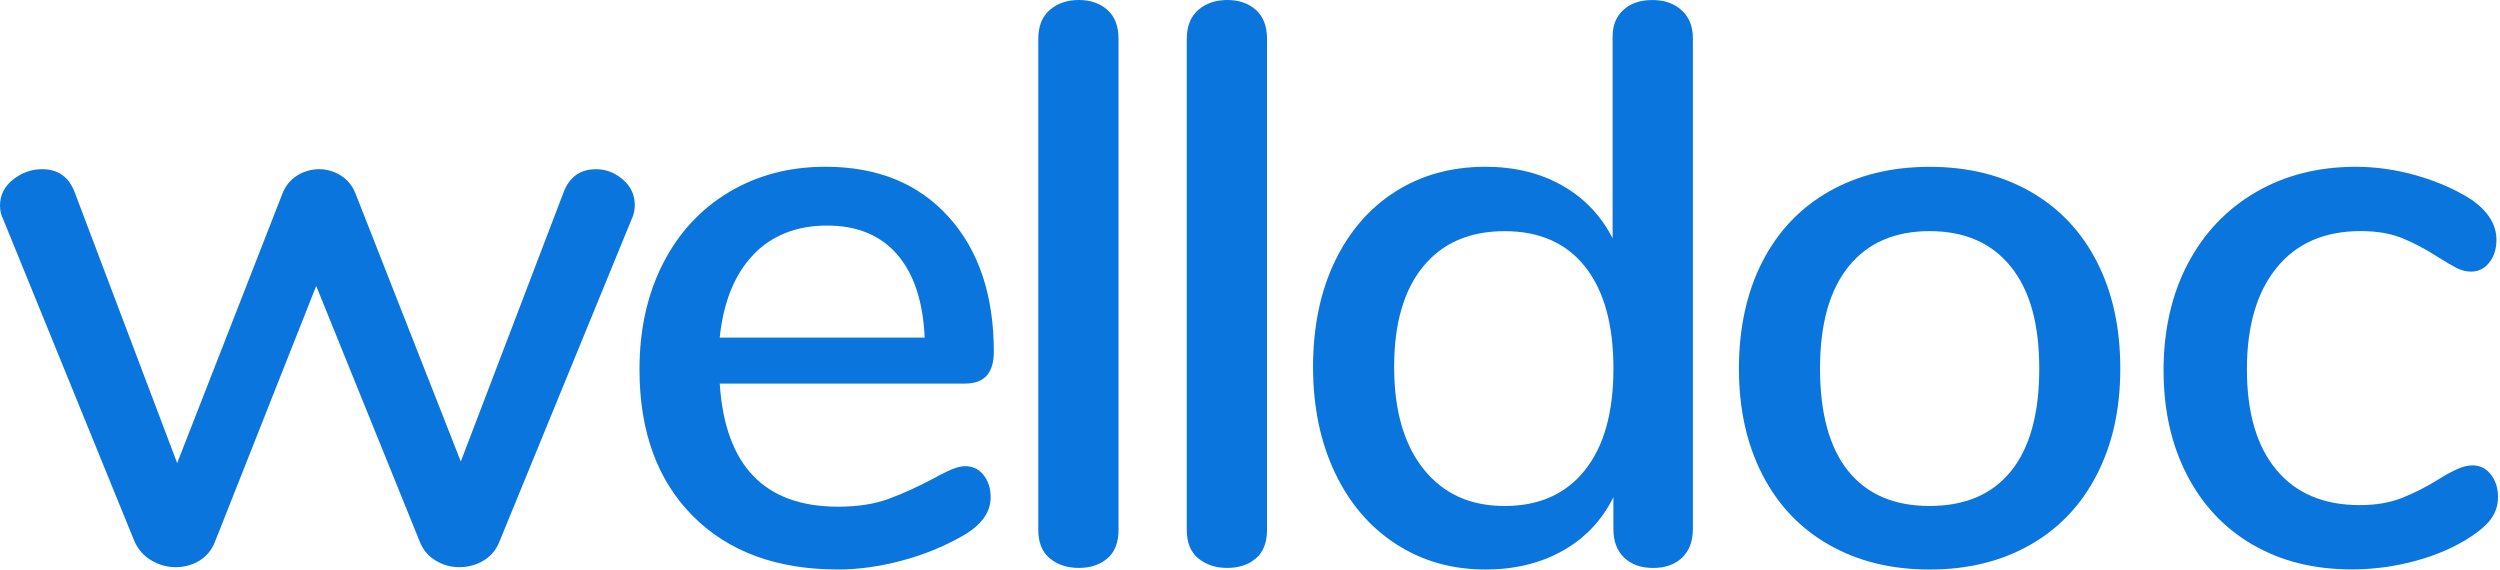
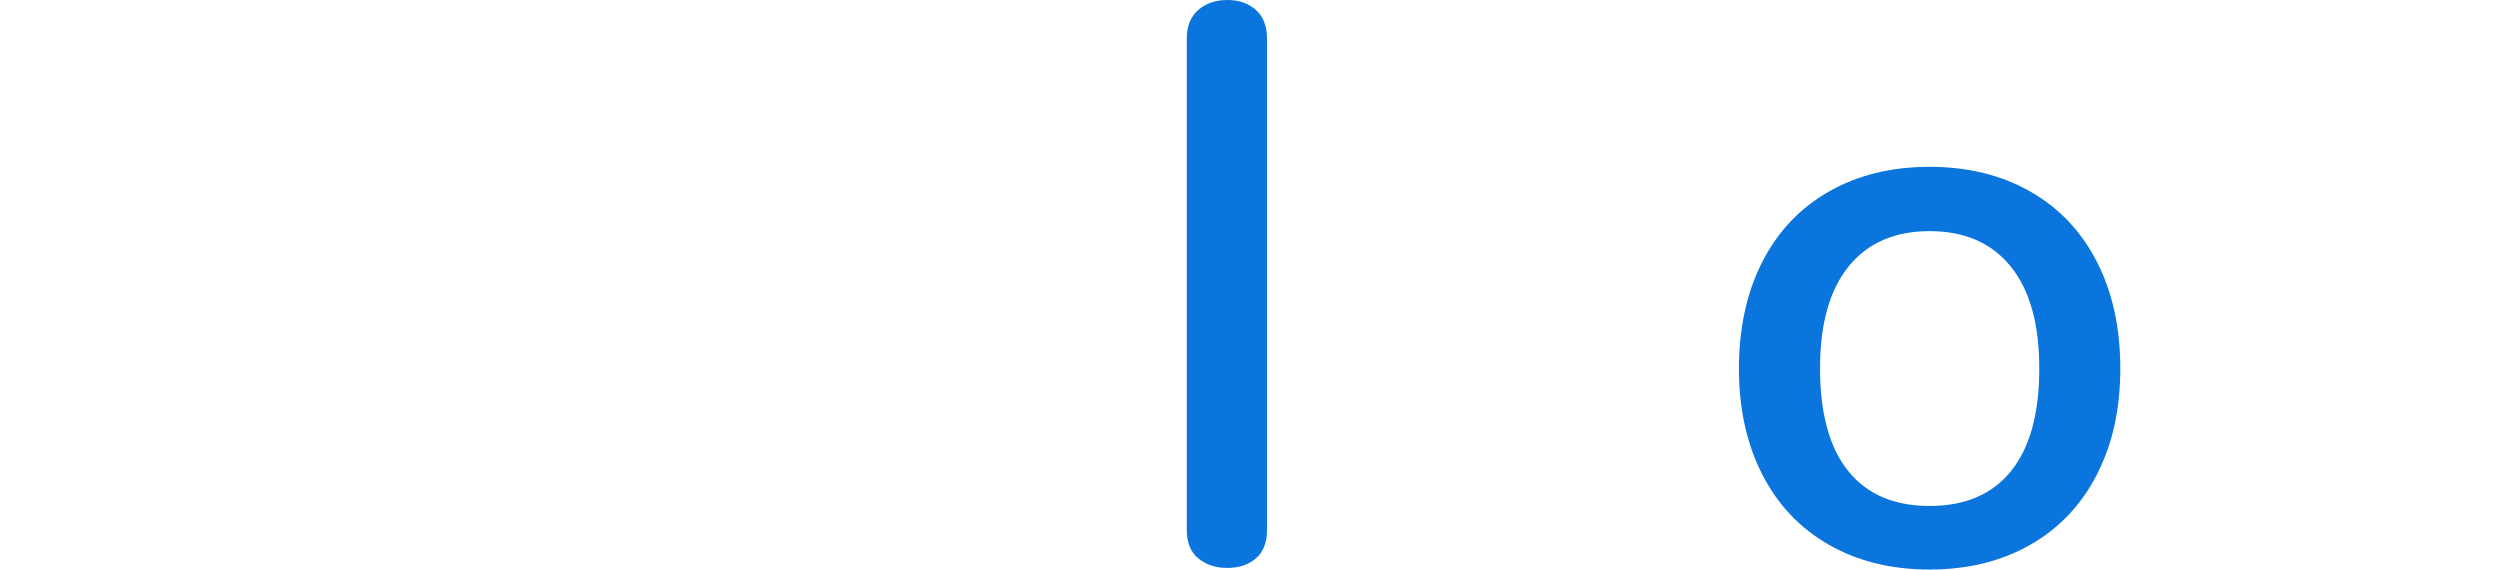
<svg xmlns="http://www.w3.org/2000/svg" width="215" height="49" viewBox="0 0 215 49" fill="none">
-   <path d="M51.244 14.55C52.109 14.55 52.884 14.848 53.567 15.439C54.25 16.032 54.592 16.762 54.592 17.626C54.592 18.081 54.499 18.49 54.318 18.856L42.974 46.522C42.7 47.251 42.245 47.808 41.608 48.195C40.971 48.58 40.263 48.777 39.491 48.777C38.761 48.777 38.078 48.58 37.442 48.195C36.805 47.808 36.349 47.251 36.075 46.522L27.193 24.593L18.516 46.522C18.242 47.251 17.799 47.808 17.184 48.195C16.569 48.58 15.873 48.777 15.101 48.777C14.372 48.777 13.676 48.58 13.018 48.195C12.356 47.808 11.867 47.251 11.55 46.522L0.274 18.853C0.092 18.49 0 18.103 0 17.694C0 16.783 0.375 16.032 1.126 15.439C1.877 14.848 2.708 14.55 3.621 14.55C4.987 14.55 5.92 15.211 6.421 16.531L15.236 39.825L24.254 16.737C24.528 16.008 24.959 15.463 25.553 15.097C26.144 14.734 26.784 14.55 27.467 14.55C28.104 14.55 28.719 14.731 29.313 15.097C29.903 15.463 30.337 16.008 30.611 16.737L39.629 39.69L48.444 16.602C48.946 15.236 49.878 14.553 51.244 14.553V14.55Z" fill="#0B75DE" />
-   <path d="M84.579 40.85C84.989 41.351 85.195 41.988 85.195 42.763C85.195 44.086 84.373 45.199 82.737 46.11C81.143 47.02 79.398 47.728 77.509 48.226C75.62 48.728 73.808 48.977 72.079 48.977C66.793 48.977 62.627 47.439 59.574 44.366C56.522 41.293 54.996 37.091 54.996 31.763C54.996 28.349 55.667 25.319 57.011 22.677C58.353 20.038 60.245 17.986 62.682 16.528C65.119 15.07 67.885 14.341 70.983 14.341C75.448 14.341 78.977 15.774 81.573 18.644C84.17 21.514 85.469 25.384 85.469 30.256C85.469 32.077 84.65 32.988 83.01 32.988H61.897C62.353 40.047 65.746 43.575 72.079 43.575C73.765 43.575 75.223 43.348 76.451 42.892C77.681 42.437 78.98 41.843 80.346 41.114C80.481 41.025 80.857 40.831 81.472 40.533C82.087 40.238 82.598 40.09 83.007 40.09C83.644 40.09 84.17 40.339 84.579 40.841V40.85ZM64.765 21.929C63.168 23.615 62.214 25.983 61.894 29.032H79.521C79.386 25.934 78.598 23.557 77.164 21.892C75.731 20.231 73.712 19.398 71.118 19.398C68.525 19.398 66.359 20.241 64.765 21.926V21.929Z" fill="#0B75DE" />
-   <path d="M90.284 48.023C89.622 47.475 89.293 46.657 89.293 45.565V3.347C89.293 2.255 89.622 1.424 90.284 0.852C90.942 0.283 91.776 0 92.779 0C93.782 0 94.6 0.286 95.237 0.852C95.874 1.421 96.194 2.252 96.194 3.347V45.562C96.194 46.654 95.874 47.475 95.237 48.02C94.6 48.567 93.779 48.841 92.779 48.841C91.779 48.841 90.945 48.567 90.284 48.02V48.023Z" fill="#0B75DE" />
  <path d="M103.053 48.023C102.392 47.475 102.062 46.657 102.062 45.565V3.347C102.062 2.255 102.392 1.424 103.053 0.852C103.712 0.283 104.545 0 105.549 0C106.552 0 107.37 0.286 108.007 0.852C108.644 1.421 108.964 2.252 108.964 3.347V45.562C108.964 46.654 108.644 47.475 108.007 48.02C107.37 48.567 106.548 48.841 105.549 48.841C104.549 48.841 103.715 48.567 103.053 48.02V48.023Z" fill="#0B75DE" />
-   <path d="M144.631 0.889C145.268 1.479 145.588 2.279 145.588 3.279V45.494C145.588 46.543 145.281 47.364 144.665 47.955C144.05 48.545 143.219 48.844 142.17 48.844C141.121 48.844 140.29 48.545 139.675 47.955C139.059 47.364 138.752 46.543 138.752 45.494V42.763C137.752 44.768 136.293 46.303 134.379 47.373C132.466 48.444 130.257 48.979 127.749 48.979C124.878 48.979 122.318 48.253 120.063 46.792C117.808 45.337 116.054 43.285 114.802 40.643C113.55 38.004 112.922 34.974 112.922 31.557C112.922 28.139 113.546 25.066 114.802 22.47C116.054 19.874 117.796 17.872 120.029 16.46C122.26 15.048 124.835 14.343 127.749 14.343C130.253 14.343 132.453 14.879 134.343 15.949C136.232 17.019 137.681 18.533 138.684 20.492V3.144C138.684 2.187 138.989 1.424 139.607 0.855C140.222 0.286 141.053 0.003 142.102 0.003C143.151 0.003 143.991 0.298 144.628 0.892L144.631 0.889ZM136.296 40.44C137.936 38.392 138.755 35.479 138.755 31.698C138.755 27.918 137.949 25.005 136.33 22.953C134.712 20.904 132.401 19.88 129.395 19.88C126.389 19.88 124.054 20.892 122.392 22.919C120.731 24.946 119.897 27.826 119.897 31.56C119.897 35.294 120.74 38.219 122.426 40.339C124.109 42.455 126.432 43.516 129.395 43.516C132.358 43.516 134.656 42.492 136.296 40.443V40.44Z" fill="#0B75DE" />
  <path d="M157.303 46.86C154.821 45.448 152.907 43.437 151.562 40.816C150.218 38.198 149.547 35.159 149.547 31.695C149.547 28.232 150.221 25.128 151.562 22.507C152.907 19.89 154.817 17.875 157.303 16.463C159.786 15.051 162.666 14.347 165.946 14.347C169.226 14.347 172.106 15.054 174.589 16.463C177.072 17.875 178.986 19.89 180.33 22.507C181.675 25.128 182.346 28.189 182.346 31.695C182.346 35.202 181.672 38.198 180.33 40.816C178.986 43.437 177.072 45.448 174.589 46.86C172.106 48.272 169.226 48.98 165.946 48.98C162.666 48.98 159.783 48.275 157.303 46.86V46.86ZM172.952 40.508C174.567 38.506 175.377 35.568 175.377 31.695C175.377 27.823 174.558 24.944 172.918 22.916C171.278 20.889 168.955 19.877 165.949 19.877C162.943 19.877 160.62 20.889 158.98 22.916C157.34 24.944 156.522 27.869 156.522 31.695C156.522 35.522 157.328 38.503 158.946 40.508C160.562 42.514 162.897 43.513 165.949 43.513C169.001 43.513 171.334 42.514 172.952 40.508Z" fill="#0B75DE" />
-   <path d="M193.752 46.86C191.315 45.448 189.423 43.446 188.082 40.85C186.737 38.254 186.066 35.248 186.066 31.834C186.066 28.42 186.762 25.322 188.149 22.68C189.54 20.041 191.488 17.989 193.992 16.531C196.497 15.073 199.364 14.344 202.601 14.344C204.33 14.344 206.075 14.593 207.829 15.094C209.582 15.596 211.142 16.279 212.508 17.143C213.964 18.146 214.696 19.305 214.696 20.628C214.696 21.403 214.49 22.052 214.081 22.575C213.671 23.098 213.148 23.36 212.508 23.36C212.099 23.36 211.687 23.258 211.278 23.052C210.868 22.846 210.342 22.538 209.705 22.129C208.564 21.403 207.509 20.843 206.527 20.456C205.549 20.068 204.376 19.874 203.007 19.874C199.909 19.874 197.506 20.923 195.798 23.015C194.091 25.11 193.235 28.026 193.235 31.76C193.235 35.494 194.078 38.377 195.764 40.401C197.447 42.428 199.841 43.44 202.94 43.44C204.306 43.44 205.512 43.234 206.561 42.825C207.607 42.415 208.678 41.868 209.773 41.185C210.275 40.868 210.773 40.594 211.275 40.364C211.776 40.136 212.232 40.022 212.641 40.022C213.278 40.022 213.804 40.284 214.213 40.807C214.622 41.33 214.828 41.979 214.828 42.754C214.828 43.394 214.656 43.975 214.314 44.498C213.973 45.021 213.391 45.556 212.573 46.104C211.207 47.014 209.61 47.722 207.789 48.22C205.967 48.721 204.121 48.97 202.253 48.97C199.02 48.97 196.183 48.266 193.746 46.851L193.752 46.86Z" fill="#0B75DE" />
</svg>